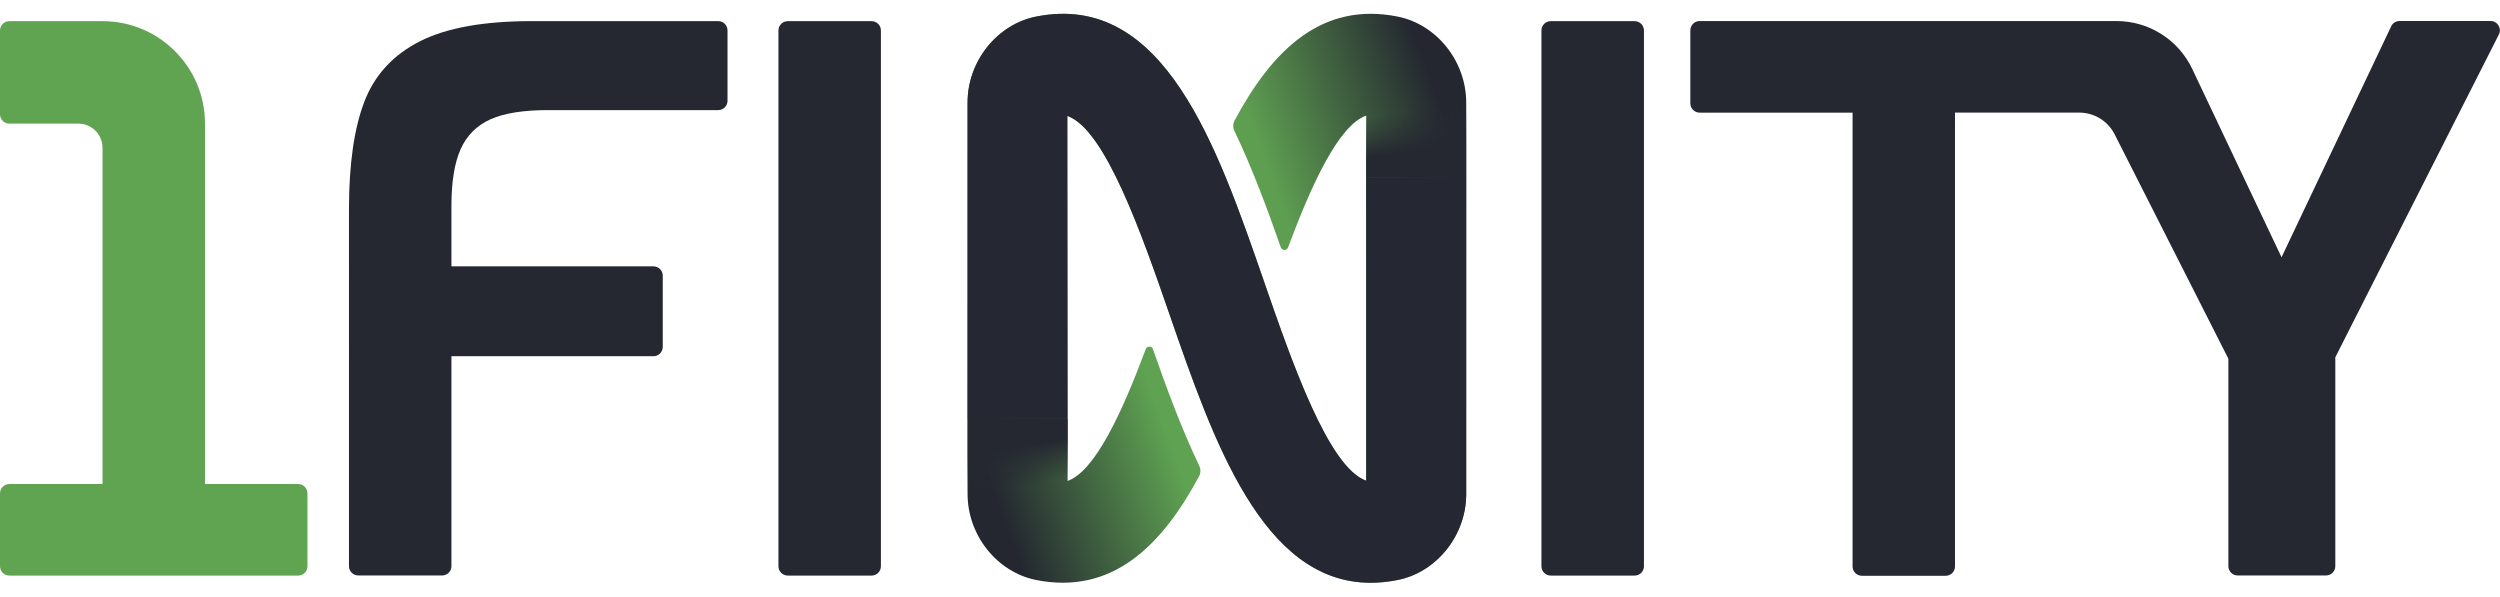
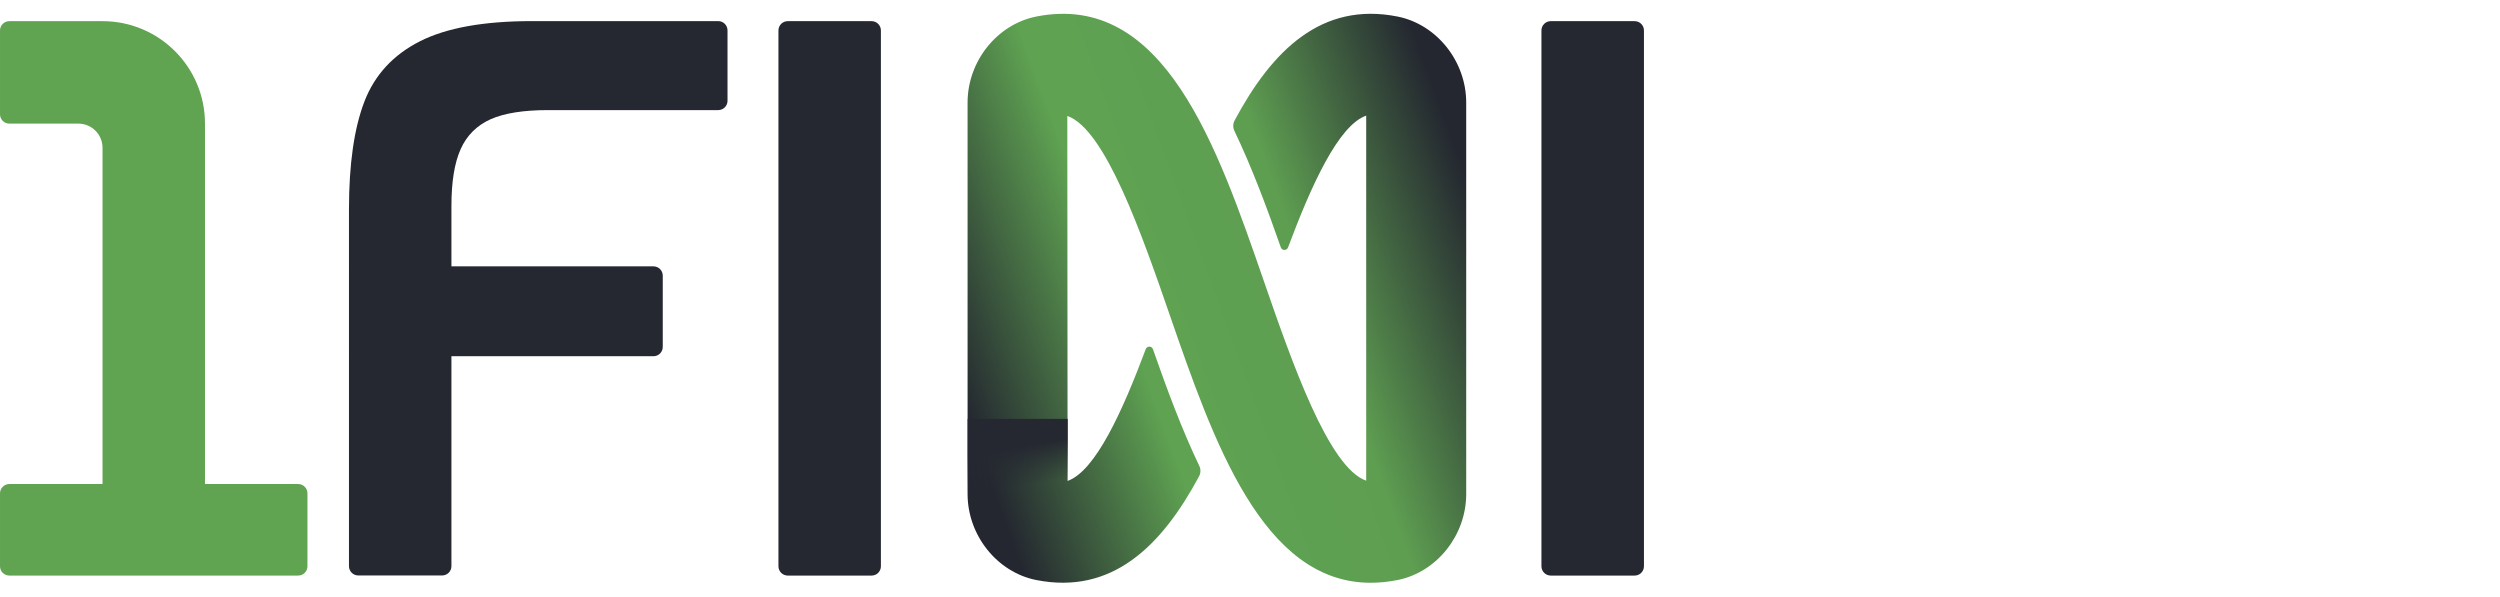
<svg xmlns="http://www.w3.org/2000/svg" xmlns:xlink="http://www.w3.org/1999/xlink" id="Layer_1" viewBox="0 0 480.64 114.74">
  <defs>
    <style>      .st0 {        fill: url(#linear-gradient2);      }      .st1 {        fill: url(#linear-gradient1);      }      .st2 {        fill: url(#linear-gradient);      }      .st3 {        fill: #252832;      }      .st4 {        fill: #252831;      }      .st5 {        fill: #60a452;      }    </style>
    <linearGradient id="linear-gradient" x1="178.581" y1="38.498" x2="289.327" y2="78.807" gradientTransform="translate(0 116) scale(1 -1)" gradientUnits="userSpaceOnUse">
      <stop offset=".05" stop-color="#242730" />
      <stop offset=".35" stop-color="#5fa352" />
      <stop offset=".65" stop-color="#5e9e51" />
      <stop offset=".95" stop-color="#242730" />
    </linearGradient>
    <linearGradient id="linear-gradient1" x1="273.92" y1="35.593" x2="268.223" y2="3.284" gradientUnits="userSpaceOnUse">
      <stop offset=".215" stop-color="#252831" />
      <stop offset=".448" stop-color="#252832" stop-opacity="0" />
    </linearGradient>
    <linearGradient id="linear-gradient2" x1="338.403" y1="-5.764" x2="332.706" y2="-38.073" gradientTransform="translate(532.408 73.359) rotate(-180)" xlink:href="#linear-gradient1" />
  </defs>
  <path class="st4" d="M70.071,19.488c1.98-5.11,5.55-8.96,10.66-11.55,5.11-2.59,12.3-3.88,21.56-3.88h35.79c.99,0,1.79.8,1.79,1.79v13.53c0,.99-.8,1.79-1.79,1.79h-32.72c-4.73,0-8.43.59-11.07,1.77-2.63,1.19-4.55,3.1-5.73,5.74s-1.77,6.27-1.77,10.9v11.63h38.84c.99,0,1.79.8,1.79,1.79v13.7c0,.99-.8,1.79-1.79,1.79h-38.84v40.36c0,.99-.8,1.79-1.79,1.79h-16.12c-.99,0-1.79-.8-1.79-1.79V40.248c0-8.72,1-15.64,2.98-20.75v-.01Z" />
  <path class="st4" d="M151.45,4.068h16.12c.99,0,1.79.8,1.79,1.79v103.01c0,.99-.8,1.79-1.79,1.79h-16.12c-.99,0-1.79-.8-1.79-1.79V5.858c0-.99.8-1.79,1.79-1.79Z" />
  <path class="st4" d="M298.14,4.068h16.13c.99,0,1.79.8,1.79,1.79v103.01c0,.99-.8,1.79-1.79,1.79h-16.13c-.99,0-1.79-.8-1.79-1.79V5.858c0-.99.8-1.79,1.79-1.79Z" />
  <path class="st5" d="M57.321,93.058h-17.91V23.768c0-10.88-8.82-19.7-19.7-19.7H1.791C.801,4.068.001,4.868.001,5.858v16.12c0,.99.8,1.79,1.79,1.79h13.27c2.57,0,4.65,2.08,4.65,4.65v64.64H1.791c-.99,0-1.79.8-1.79,1.79v14.02c0,.99.8,1.79,1.79,1.79h55.53c.99,0,1.79-.8,1.79-1.79v-14.02c0-.99-.8-1.79-1.79-1.79Z" />
-   <path class="st4" d="M478.849,4.038h-17.52c-.66,0-1.26.36-1.57.94l-21.12,44.48-17.17-36.21c-2.67-5.62-8.33-9.2-14.55-9.2h-80.15c-.99,0-1.79.8-1.79,1.79v14.03c0,.99.8,1.79,1.79,1.79h29.4v87.25c0,.99.8,1.79,1.79,1.79h16.11c.99,0,1.79-.8,1.79-1.79V21.648h23.89c2.88,0,5.51,1.62,6.81,4.19l21.86,43.13v39.88c0,.99.8,1.79,1.79,1.79h16.98c.99,0,1.79-.8,1.79-1.79v-40.16l31.41-61.99c.66-1.19-.2-2.66-1.56-2.66h.02Z" />
  <path class="st2" d="M268.677,3.179c-14.553-2.887-24.08,6.444-31.32,19.983-.332.621-.342,1.362-.038,1.997,3.418,7.137,6.296,14.898,8.927,22.403.23.655,1.146.657,1.389.006,4.488-12.013,9.701-23.476,15.024-25.34v70.185c-7.246-2.522-14.324-22.912-19.617-38.208-9.058-26.182-19.281-55.868-43.809-51.026v.002s-.004,0-.006,0c-7.529,1.491-13.205,8.598-13.205,16.527v75.276c0,7.938,5.682,15.044,13.211,16.53,14.515,2.86,24.052-6.432,31.298-19.946.333-.621.344-1.362.04-1.998-3.416-7.142-6.28-14.927-8.909-22.437-.229-.656-1.146-.657-1.389-.007-4.487,12.008-9.7,23.465-15.022,25.335l-.053-70.173c7.281,2.507,14.367,22.866,19.67,38.203,8.398,24.274,17.833,51.547,38.66,51.547,1.642,0,3.352-.171,5.138-.523h0s.007,0,.01,0c7.535-1.491,13.211-8.595,13.211-16.53V19.709c0-7.929-5.676-15.036-13.211-16.53h.001Z" />
-   <path class="st3" d="M281.886,34.189v60.785c0,7.948-5.677,15.048-13.201,16.539h-.017c-1.779.356-3.491.525-5.135.525-20.827,0-30.265-27.283-38.671-51.55-5.304-15.336-12.387-35.688-19.657-38.196l.034,58.243h-19.217V19.7c0-7.931,5.677-15.031,13.201-16.522h.017c24.521-4.847,34.739,24.843,43.805,51.024,5.287,15.302,12.371,35.688,19.606,38.213v-58.226h19.234Z" />
-   <path class="st1" d="M281.885,19.725v14.464h-19.234v-11.939l6.033-19.047c7.524,1.491,13.201,8.591,13.201,16.522Z" />
  <path class="st0" d="M186.04,94.991v-14.464h19.234v11.939l-6.033,19.047c-7.524-1.491-13.201-8.591-13.201-16.522Z" />
</svg>